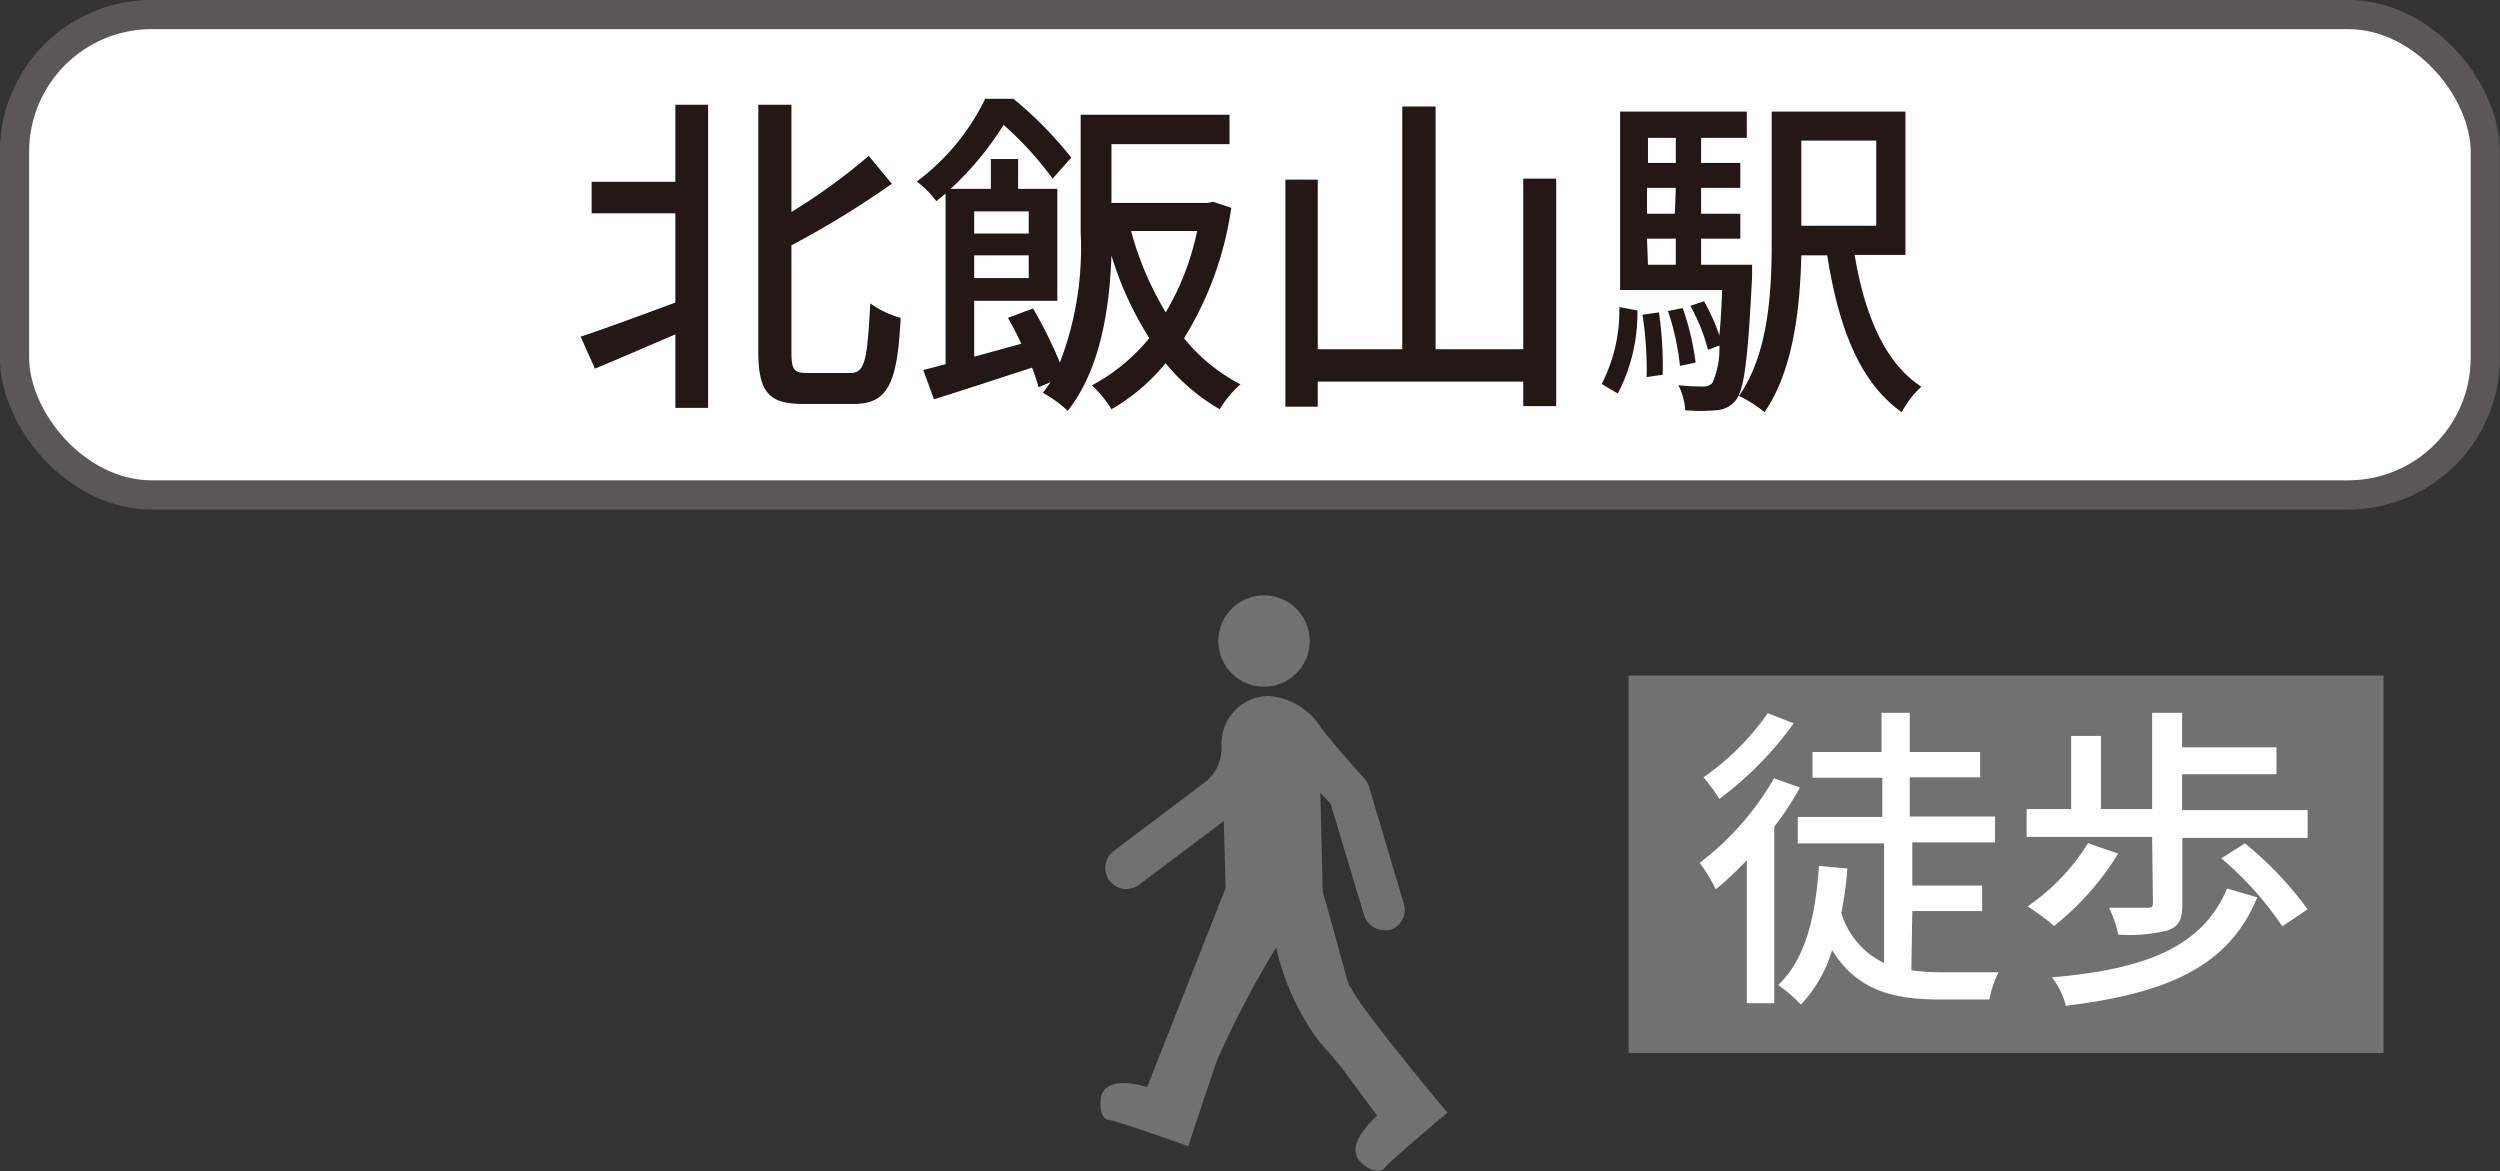
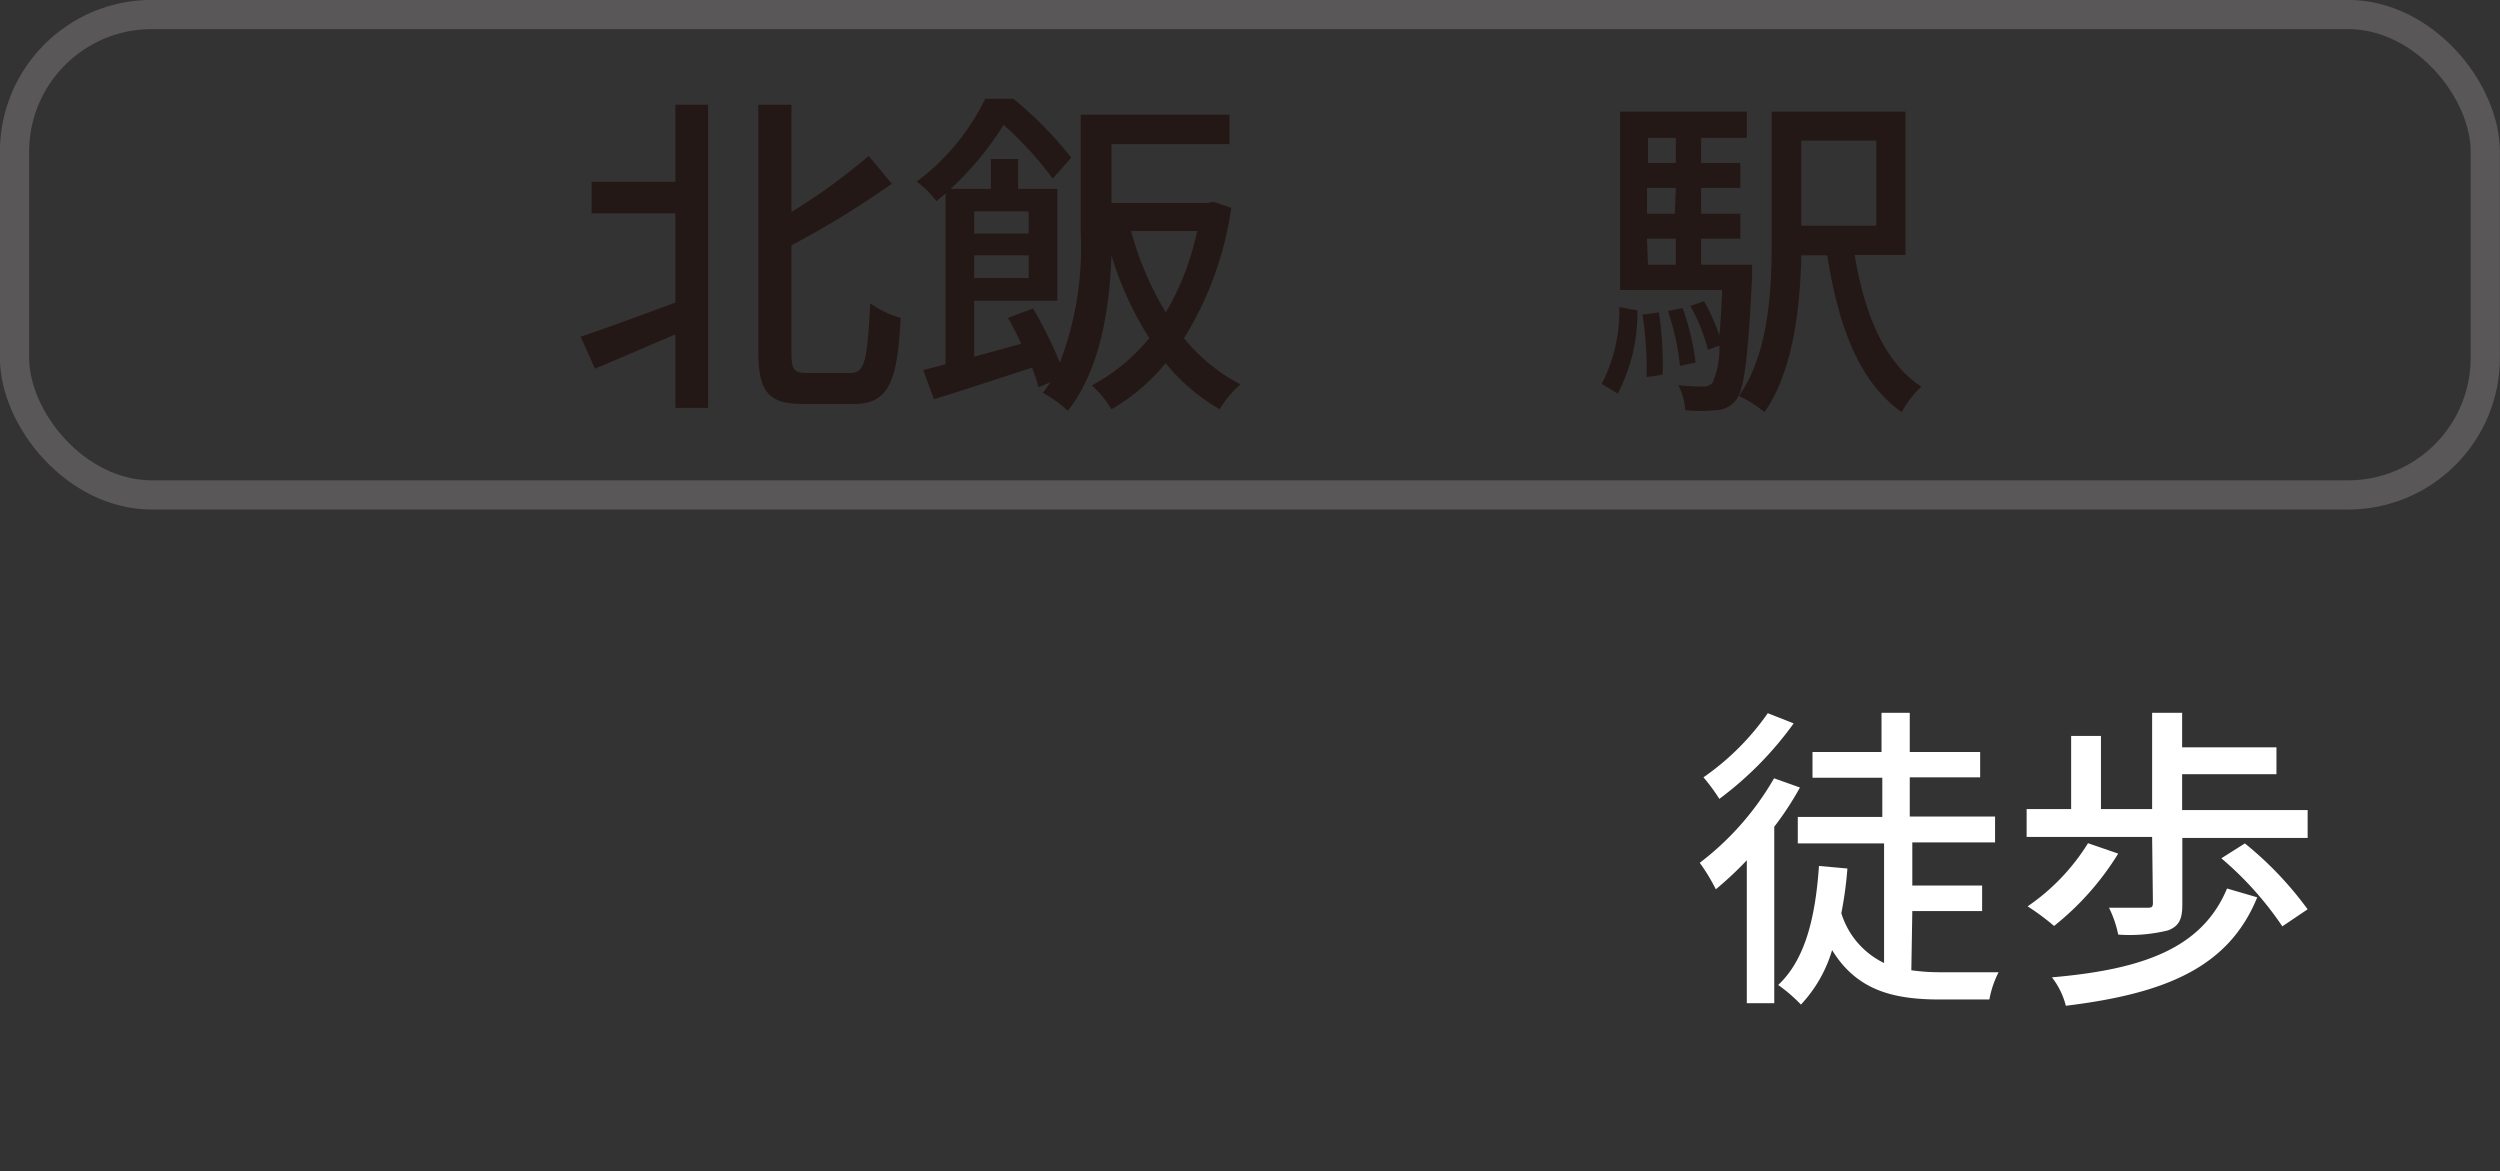
<svg xmlns="http://www.w3.org/2000/svg" id="レイヤー_1" data-name="レイヤー 1" viewBox="0 0 127.49 59.73">
  <rect x="0" y="0" width="127.49" height="59.73" fill="#333333" stroke="none" />
  <defs>
    <style>.cls-1{fill:#fff;}.cls-2{fill:none;stroke:#595757;stroke-miterlimit:10;stroke-width:1.49px;}.cls-3{fill:#231815;}.cls-4{fill:#727171;}</style>
  </defs>
-   <rect class="cls-1" x="0.74" y="0.74" width="126" height="24.5" rx="7" />
  <rect class="cls-2" x="0.74" y="0.74" width="126" height="24.5" rx="7" />
  <path class="cls-3" d="M34.76,5.23h1.67V20.69H34.76V16.94c-1.44.62-2.92,1.26-4.1,1.75l-.73-1.63c1.2-.4,3-1.06,4.83-1.74V10.77H30.49V9.16h4.27ZM43.7,18.91c.75,0,.85-.74,1-3.55a4.89,4.89,0,0,0,1.55.74c-.16,3.21-.59,4.39-2.38,4.39H41.27c-1.75,0-2.28-.6-2.28-2.7V5.23h1.69V10.7a30.34,30.34,0,0,0,3.94-2.86L45.8,9.26a46.78,46.78,0,0,1-5.12,3.14v5.42c0,.94.12,1.09.82,1.09Z" transform="translate(-0.32 0.11)" />
  <path class="cls-3" d="M63.11,10.49a17.23,17.23,0,0,1-2.41,6.65,9.12,9.12,0,0,0,2.88,2.35,5.43,5.43,0,0,0-1.06,1.27,10,10,0,0,1-2.76-2.35A10,10,0,0,1,57,20.76a5.59,5.59,0,0,0-1-1.22,9.5,9.5,0,0,0,2.93-2.41A17,17,0,0,1,57,12.92c-.09,2.61-.54,5.79-2.23,7.92a6.36,6.36,0,0,0-1.27-.92c.14-.17.26-.35.39-.54l-.61.26a8.27,8.27,0,0,0-.33-1c-1.77.57-3.54,1.16-5,1.61l-.55-1.49c.34-.09.73-.18,1.14-.3V9.76l-.47.39a4.78,4.78,0,0,0-1-1,11.58,11.58,0,0,0,3.49-4.22H52a19.15,19.15,0,0,1,2.95,3L54,9A17.19,17.19,0,0,0,51.5,6.26a16,16,0,0,1-2.7,3.26h2.05V8h1.39V9.52h2v5.71H50v2.85l2.4-.66a14.75,14.75,0,0,0-.68-1.32L53,15.62a22.13,22.13,0,0,1,1.37,2.76,16.3,16.3,0,0,0,1.06-6.64v-6h7.59v1.5H57v3h4.9l.28-.06ZM50,10.67V11.8h2.78V10.67Zm2.78,3.4V12.91H50v1.16ZM58,11.67a16.13,16.13,0,0,0,1.77,4.15,13.66,13.66,0,0,0,1.6-4.15Z" transform="translate(-0.32 0.11)" />
-   <path class="cls-3" d="M79.68,9V20.6H78V19.35H67.52v1.28H65.87V9.05h1.65V17.7h4.31V5.32h1.7V17.7H78V9Z" transform="translate(-0.32 0.11)" />
  <path class="cls-3" d="M82,19.47a8.17,8.17,0,0,0,.9-3.92l.92.17a8.84,8.84,0,0,1-1,4.24Zm7.67-6.08s0,.42,0,.61c-.21,4.2-.4,5.77-.83,6.3a1.36,1.36,0,0,1-1,.51,8.94,8.94,0,0,1-1.58,0,3.27,3.27,0,0,0-.35-1.28,9.68,9.68,0,0,0,1.25.07.59.59,0,0,0,.49-.19A4.32,4.32,0,0,0,88,17.51l-.58.22a9.12,9.12,0,0,0-.9-2.24l.7-.24A10.11,10.11,0,0,1,88,17c.06-.62.11-1.38.14-2.32H82.94V5.58H89.4V6.92H87.07V8.2h2V9.47h-2v1.32h2v1.27h-2v1.33Zm-4.75,2.43A18.76,18.76,0,0,1,85.11,19l-.82.12a17.92,17.92,0,0,0-.21-3.18Zm-.56-8.9V8.2h1.42V6.92Zm1.42,2.55H84.31v1.32h1.42Zm-1.42,3.92h1.42V12.06H84.31Zm1.63,5.16a12.77,12.77,0,0,0-.61-2.8l.75-.15a13.24,13.24,0,0,1,.66,2.78Zm8.91-5.66c.5,3,1.51,5.49,3.4,6.72a4.92,4.92,0,0,0-1,1.3c-2.2-1.56-3.23-4.41-3.8-8H92.18c-.06,2.6-.39,5.87-1.88,8a6.25,6.25,0,0,0-1.3-.83c1.54-2.2,1.67-5.42,1.67-7.92V5.58h6.82v7.31ZM92.18,7.06V11.4H96V7.06Z" transform="translate(-0.32 0.11)" />
-   <path class="cls-4" d="M56.86,57c.29,0,4.06,1.34,4.06,1.34s.73-2.25,1.48-4.42c.89-2,2-4.09,3-5.71A12.72,12.72,0,0,0,67.59,53h0l.21.24c.35.39.66.75.94,1.1l1.81,2.45c-.24.21-1.62,1.48-.9,2.29.48.55,1.12.63,1.27.38s3.21-2.83,3.21-2.83-4.66-5.57-4.93-6.42l-.06,0L69,49.78c-.51-1.88-.93-3.37-.93-3.37l-.3-1.08v-.17l-.12-4.84.53.56,1.7,5.67a1.08,1.08,0,0,0,1,.77,1.15,1.15,0,0,0,.31,0,1.07,1.07,0,0,0,.72-1.34L70.13,40a1,1,0,0,0-.25-.43S68.16,37.67,67.69,37A3.49,3.49,0,0,0,65,35.38a2.44,2.44,0,0,0-2.39,2.52,2.2,2.2,0,0,1-.91,1.93l-4.6,3.47A1.07,1.07,0,0,0,58.42,45l4.31-3.24.09,3.42-4,10.15c-.48-.15-2-.53-2.33.41C56.32,56.45,56.57,57,56.86,57Zm8.57-8.9,0,0v0Z" transform="translate(-0.32 0.11)" />
-   <circle class="cls-4" cx="64.46" cy="32.69" r="2.33" />
-   <rect class="cls-4" x="83.05" y="34.45" width="38.5" height="19.25" />
  <path class="cls-1" d="M92.11,40.05a15.8,15.8,0,0,1-1.31,2v9H89.4V43.76a17.84,17.84,0,0,1-1.58,1.48A9.37,9.37,0,0,0,87,43.89a14.48,14.48,0,0,0,3.79-4.31Zm-.32-3.27A17.61,17.61,0,0,1,88,40.63a9.42,9.42,0,0,0-.81-1.1,13.06,13.06,0,0,0,3.28-3.27Zm6,12.59a10.44,10.44,0,0,0,1.51.1c.45,0,2.32,0,2.94,0a5.07,5.07,0,0,0-.47,1.39H99.24c-2.4,0-4.24-.48-5.49-2.52a6.91,6.91,0,0,1-1.59,2.78,7.84,7.84,0,0,0-1.16-1c1.38-1.29,1.9-3.45,2.08-6.07l1.45.13a19,19,0,0,1-.31,2.28A4.19,4.19,0,0,0,96.4,49v-6.1H92V41.55h4.31v-2H92.75V38.24h3.52v-2h1.44v2h3.59v1.29H97.71v2h4.35v1.32H97.84v2.2h3.56v1.3H97.84Z" transform="translate(-0.32 0.11)" />
  <path class="cls-1" d="M110.07,42.57h-6.4V41.15h2.27V37.42h1.52v3.73h2.61V36.24h1.53V38h4.81v1.37H111.6v1.83H118v1.42h-6.39V46c0,.73-.14,1.1-.71,1.33a8.12,8.12,0,0,1-2.56.22,5.55,5.55,0,0,0-.47-1.37c.84,0,1.71,0,1.93,0s.31,0,.31-.25Zm-1.73.85a14.27,14.27,0,0,1-3.27,3.69,12.45,12.45,0,0,0-1.35-1,10.74,10.74,0,0,0,3.08-3.22Zm7.09,2.23c-1.44,3.53-4.59,4.9-9.76,5.53a3.93,3.93,0,0,0-.71-1.45c4.77-.41,7.68-1.54,8.93-4.53Zm-.63-2.75A17.83,17.83,0,0,1,118,46.26l-1.29.87a17,17,0,0,0-3.11-3.47Z" transform="translate(-0.32 0.11)" />
</svg>